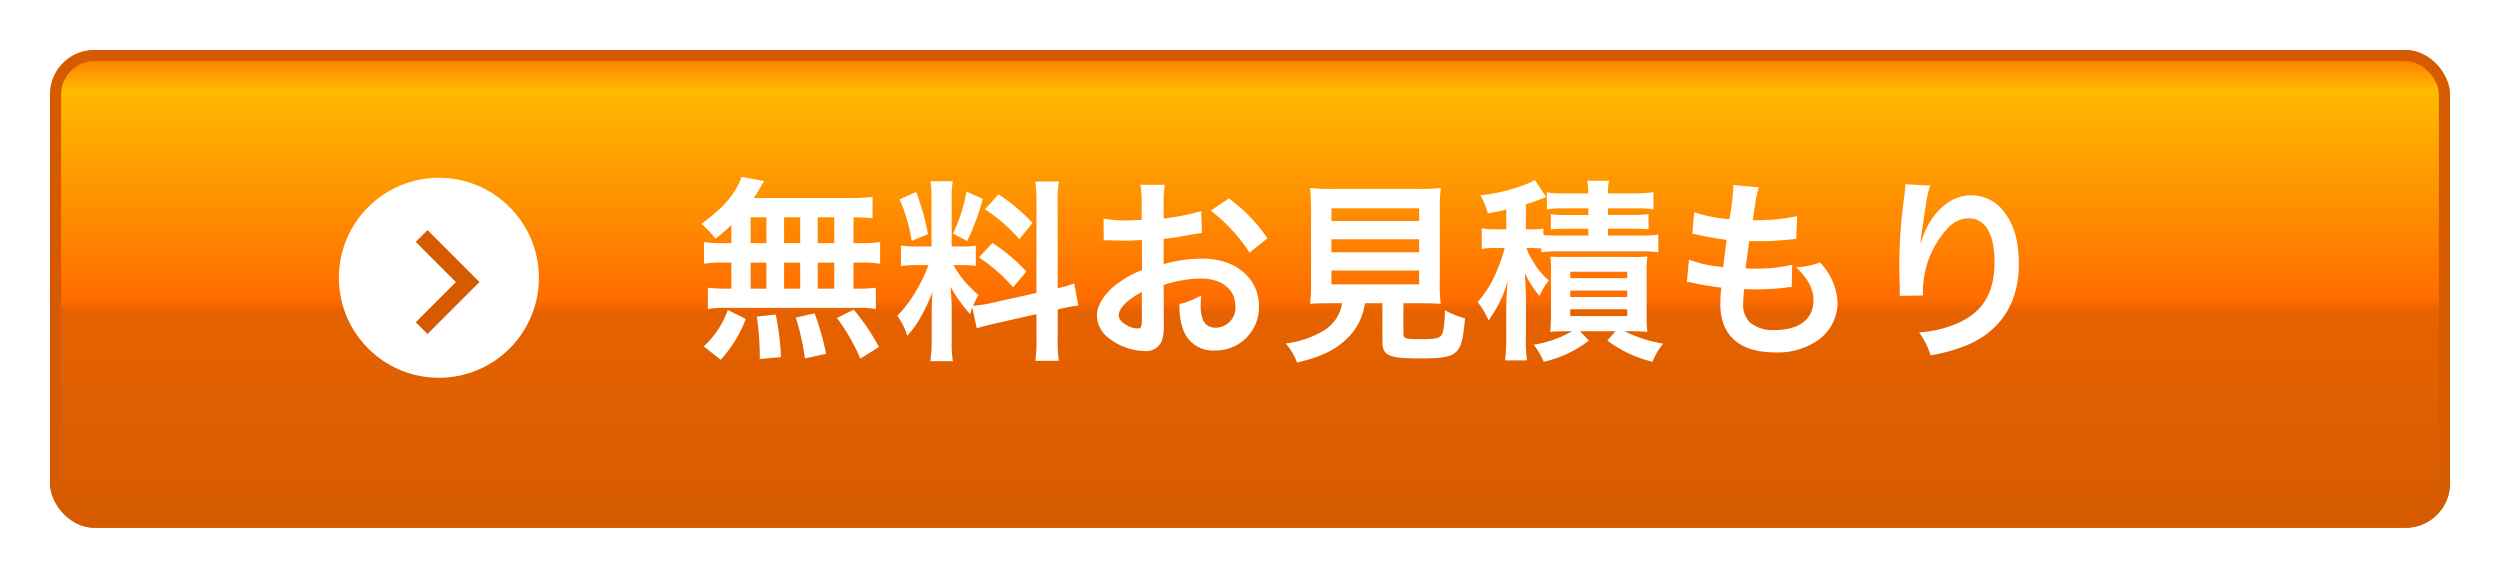
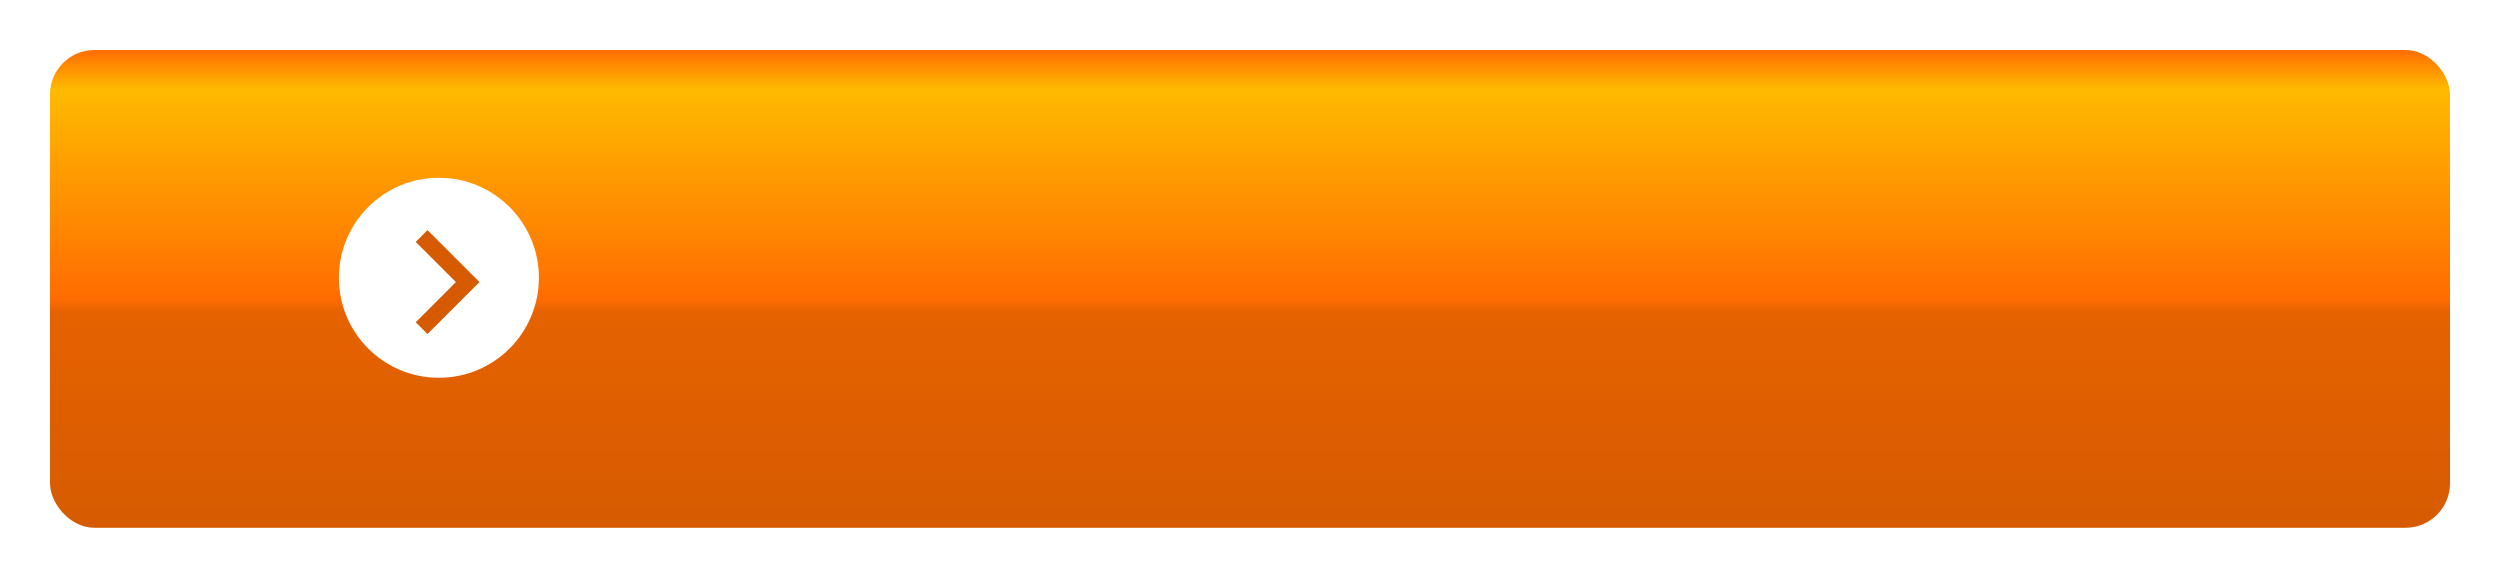
<svg xmlns="http://www.w3.org/2000/svg" width="450" height="104" viewBox="0 0 450 104">
  <defs>
    <linearGradient id="linear-gradient" x1="0.5" x2="0.5" y2="1" gradientUnits="objectBoundingBox">
      <stop offset="0" stop-color="#ff6c00" />
      <stop offset="0.084" stop-color="#ffba00" />
      <stop offset="0.522" stop-color="#ff6c00" />
      <stop offset="0.547" stop-color="#e66200" />
      <stop offset="1" stop-color="#d65b00" />
    </linearGradient>
    <filter id="長方形_102" x="0" y="0" width="450" height="104" filterUnits="userSpaceOnUse">
      <feOffset dy="3" input="SourceAlpha" />
      <feGaussianBlur stdDeviation="3" result="blur" />
      <feFlood flood-opacity="0.161" />
      <feComposite operator="in" in2="blur" />
      <feComposite in="SourceGraphic" />
    </filter>
    <filter id="パス_202" x="121.725" y="27.33" width="246.16" height="42.425" filterUnits="userSpaceOnUse">
      <feOffset input="SourceAlpha" />
      <feGaussianBlur stdDeviation="1.5" result="blur-2" />
      <feFlood flood-color="#d65b00" />
      <feComposite operator="in" in2="blur-2" />
      <feComposite in="SourceGraphic" />
    </filter>
  </defs>
  <g id="contact_area_btn" transform="translate(-699 -2425)">
    <g transform="matrix(1, 0, 0, 1, 699, 2425)" filter="url(#長方形_102)">
      <g id="長方形_102-2" data-name="長方形 102" transform="translate(9 6)" stroke="#d65b00" stroke-width="2" fill="url(#linear-gradient)">
        <rect width="432" height="86" rx="8" stroke="none" />
-         <rect x="1" y="1" width="430" height="84" rx="7" fill="none" />
      </g>
    </g>
    <g id="グループ_129" data-name="グループ 129" transform="translate(3)">
      <g transform="matrix(1, 0, 0, 1, 696, 2425)" filter="url(#パス_202)">
-         <path id="パス_202-2" data-name="パス 202" d="M6.65-18.235H5.145a18.171,18.171,0,0,1-3.43-.21v3.92a18.839,18.839,0,0,1,3.43-.21H6.65v4.69H5.845a22.482,22.482,0,0,1-3.43-.175v3.85A16.114,16.114,0,0,1,5.53-6.58H29.4a16.4,16.4,0,0,1,3.255.21v-3.85a20.19,20.19,0,0,1-3.325.175h-.7v-4.69h1.365a18.391,18.391,0,0,1,3.43.21v-3.92a18.171,18.171,0,0,1-3.43.21H28.63V-22.89c1.785.035,2.275.07,3.43.175v-3.85a33.2,33.2,0,0,1-4.41.21H10.675c.49-.735.77-1.19,1.12-1.785a11.112,11.112,0,0,1,.735-1.26l-4.06-.77a8.708,8.708,0,0,1-.735,1.715c-1.3,2.415-3.22,4.375-6.51,6.755A15.643,15.643,0,0,1,3.78-19.04a32.914,32.914,0,0,0,2.87-2.45Zm3.465-4.655H12.95v4.655H10.115Zm0,8.155H12.95v4.69H10.115Zm6.02,4.69v-4.69H19.04v4.69Zm0-8.19V-22.89H19.04v4.655Zm6.055,8.19v-4.69h2.975v4.69Zm0-8.19V-22.89h2.975v4.655ZM33.215.455a39.172,39.172,0,0,0-4.55-6.72L25.655-4.76a34.919,34.919,0,0,1,4.2,7.315ZM23.695,1.68A48.511,48.511,0,0,0,21.63-5.6l-3.395.77A40.5,40.5,0,0,1,19.88,2.52Zm-8.12.595A47.2,47.2,0,0,0,14.63-5.39l-3.395.385a60.782,60.782,0,0,1,.525,6.2V2.625Zm-10.85.49A23.056,23.056,0,0,0,9.24-4.585L6.02-6.2A16.652,16.652,0,0,1,1.68.35ZM50.82-2.9c.77-.245,1.785-.525,3.325-.875l7.42-1.68v4.235a25.378,25.378,0,0,1-.21,4.165H65.59a25.666,25.666,0,0,1-.21-4.13V-6.3l.35-.07A25.567,25.567,0,0,1,69.09-7l-.735-3.99a21.345,21.345,0,0,1-2.975.875v-15.19a24.738,24.738,0,0,1,.21-4.025H61.355a23.953,23.953,0,0,1,.21,4.06v16l-8.19,1.82a23.439,23.439,0,0,1-3.22.49,20.408,20.408,0,0,1,.98-1.96A18.587,18.587,0,0,1,46.62-14.28h1.26a20.356,20.356,0,0,1,2.765.14v-3.64a17.725,17.725,0,0,1-2.695.14H46.305v-8.33a20.9,20.9,0,0,1,.175-3.4H42.49a21.656,21.656,0,0,1,.175,3.43v8.3H40.32a17.381,17.381,0,0,1-3.15-.175v3.71a18.109,18.109,0,0,1,3.15-.175h1.82a29.511,29.511,0,0,1-1.855,3.955,23.014,23.014,0,0,1-3.78,5.18A10.542,10.542,0,0,1,38.29-1.54c1.855-2.065,2.975-4.025,4.55-7.875-.07,1.155-.14,2.8-.14,4.2V-.7a22.663,22.663,0,0,1-.245,3.71h4.06a20.7,20.7,0,0,1-.21-3.64V-6.4c0-1.12-.035-1.61-.21-3.99A25.893,25.893,0,0,0,49.63-5.46c.175-.56.21-.735.385-1.19ZM36.925-26.11a28.241,28.241,0,0,1,2.17,7.49l2.94-1.26A42.569,42.569,0,0,0,39.9-27.44Zm12.04-1.4a29.115,29.115,0,0,1-2.415,7.56L49.1-18.62a42.354,42.354,0,0,0,2.8-7.595Zm3.325,3.185a29.567,29.567,0,0,1,6.195,5.39l2.38-2.94A34,34,0,0,0,54.74-27.02ZM51.205-15.68a30.614,30.614,0,0,1,6.16,5.39l2.38-2.835a31.936,31.936,0,0,0-6.09-5.145Zm33.25,4.97a22.4,22.4,0,0,1,6.72-1.155c3.745,0,6.195,1.96,6.195,4.97A3.6,3.6,0,0,1,93.835-3.01,2.421,2.421,0,0,1,91.63-4.2a6.744,6.744,0,0,1-.49-3.08,12.136,12.136,0,0,1,.07-1.54,14.765,14.765,0,0,1-3.885,1.54,11.693,11.693,0,0,0,.6,4.48,5.65,5.65,0,0,0,5.74,3.885,7.775,7.775,0,0,0,7.945-7.98c0-4.97-4.165-8.54-10.01-8.54a24.27,24.27,0,0,0-7.14.98V-19c1.33-.14,2.03-.245,3.185-.455,2.415-.42,3.08-.525,3.71-.63l-.14-3.92a39.034,39.034,0,0,1-6.755,1.33v-2.24a21.488,21.488,0,0,1,.21-3.815H80.29a23.982,23.982,0,0,1,.21,4.025v2.31c-.385,0-.56,0-1.4.035-.49.035-.875.035-1.225.035a21.465,21.465,0,0,1-4.235-.315l.035,3.92a6.562,6.562,0,0,1,.735-.035c.1,0,.42,0,.875.035.42,0,1.4.035,1.925.035.875,0,1.365,0,1.89-.035,1.155-.07,1.155-.07,1.435-.07l.035,5.39a18.724,18.724,0,0,0-5.11,2.975c-1.925,1.68-3.01,3.535-3.01,5.18A5.141,5.141,0,0,0,74.375-1.3,10.9,10.9,0,0,0,80.99,1.19,3.075,3.075,0,0,0,84.21-.84a10.422,10.422,0,0,0,.28-2.975Zm-3.92,6.37c0,1.155-.175,1.47-.77,1.47a4.207,4.207,0,0,1-2.24-.77c-.805-.49-1.155-1.015-1.155-1.61,0-1.26,1.54-2.8,4.165-4.2Zm22.61-14.77a29.686,29.686,0,0,0-6.93-7.175l-3.29,2.2a29.888,29.888,0,0,1,7,7.56Zm13.44,11.69a7.012,7.012,0,0,1-3.325,4.935,17.487,17.487,0,0,1-6.825,2.31,10.982,10.982,0,0,1,2.03,3.43c4.025-.91,6.685-2.135,8.89-4.2A10.733,10.733,0,0,0,120.68-7.42h3.15V-.6c0,2.625,1.05,3.115,6.86,3.115,3.955,0,5.46-.28,6.44-1.19.875-.84,1.225-2.135,1.575-6.02a14.5,14.5,0,0,1-3.6-1.47c-.105,2.66-.28,3.99-.63,4.48-.42.6-1.12.735-3.815.735-2.73,0-3.045-.1-3.045-1.085V-7.42h3.01c1.435,0,2.8.035,3.71.105a26.119,26.119,0,0,1-.175-3.71V-23.8a41.653,41.653,0,0,1,.175-4.375,27.037,27.037,0,0,1-3.71.175H114.485a26.791,26.791,0,0,1-3.675-.175,42.638,42.638,0,0,1,.175,4.375v12.775a27.037,27.037,0,0,1-.175,3.71c.91-.07,2.1-.105,3.78-.105ZM114.66-24.5h15.785v2.275H114.66Zm0,5.565h15.785v2.345H114.66Zm0,5.635h15.785v2.485H114.66Zm37.765-3.29a22.519,22.519,0,0,1,3.255-.175h14.56a22.518,22.518,0,0,1,3.255.175v-3.185a20.819,20.819,0,0,1-3.255.175h-5.81v-1.225h4.41c1.505,0,2.065.035,2.9.1v-2.73a21.544,21.544,0,0,1-2.94.14H164.43V-24.5h5.075a19.972,19.972,0,0,1,3.115.175V-27.4a23.8,23.8,0,0,1-3.395.21h-4.8a9.636,9.636,0,0,1,.21-2.275h-3.955a8.368,8.368,0,0,1,.21,2.275h-4.13a22.374,22.374,0,0,1-3.325-.175v3.045a19.228,19.228,0,0,1,3.08-.175H160.9v1.19h-3.92a20.821,20.821,0,0,1-2.835-.14v2.73c.84-.07,1.4-.1,2.835-.1h3.92V-19.6H155.68a28.313,28.313,0,0,1-2.87-.1V-20.86a13.232,13.232,0,0,1-2.31.14h-.84v-4.515a31.15,31.15,0,0,0,3.045-1.085c.315-.1.385-.14.6-.21l-2.03-3.08a6.849,6.849,0,0,1-1.435.7,30.785,30.785,0,0,1-8.365,2.065,13.305,13.305,0,0,1,1.33,3.255c1.75-.315,2.275-.42,3.325-.7v3.57H144.48a15.232,15.232,0,0,1-2.765-.175v3.71a14.691,14.691,0,0,1,2.66-.175h1.47a25.681,25.681,0,0,1-1.33,3.885A19.4,19.4,0,0,1,140.98-7.63a15.059,15.059,0,0,1,1.96,3.29,21.623,21.623,0,0,0,3.43-7.035c-.14,1.68-.245,3.5-.245,5.215v4.935a33.35,33.35,0,0,1-.21,4.1h3.955a24.15,24.15,0,0,1-.21-4.13V-8.75c-.105-2.975-.105-2.975-.21-4.165a17.808,17.808,0,0,0,2.66,4.2,11.193,11.193,0,0,1,1.68-2.8,13.417,13.417,0,0,1-2.94-3.605,10.237,10.237,0,0,1-1.085-2.24h.665a16.764,16.764,0,0,1,2,.105Zm5.53,14.21a19.181,19.181,0,0,1-6.9,2.415,14.1,14.1,0,0,1,1.82,3.08A20.54,20.54,0,0,0,161-.7l-1.61-1.68h6.4L164.325-.7a22.09,22.09,0,0,0,8.12,3.815A11.841,11.841,0,0,1,174.37-.14,25.4,25.4,0,0,1,167.4-2.38h1.19c1.12,0,1.995.035,2.94.105a22.677,22.677,0,0,1-.14-3.185v-7.28a21.523,21.523,0,0,1,.14-3.115,21.3,21.3,0,0,1-3.01.105h-11.55c-1.47,0-2.1,0-2.9-.07a20.441,20.441,0,0,1,.1,2.94v7.455a26.588,26.588,0,0,1-.14,3.15c.77-.07.77-.07,3.01-.105Zm-.315-10.71H167.9v1.155H157.64Zm0,3.395H167.9V-8.54H157.64Zm0,3.36H167.9V-5.11H157.64Zm21-4.9a5.928,5.928,0,0,1,1.33.21c1.4.315,2.765.525,4.865.8a23.9,23.9,0,0,0-.175,2.975c0,5.635,3.465,8.68,9.835,8.68a12.575,12.575,0,0,0,7.91-2.31,8.327,8.327,0,0,0,3.36-6.545,10.886,10.886,0,0,0-1.505-5.145,13.45,13.45,0,0,0-1.645-2.2,12.933,12.933,0,0,1-4.34.875c2.1,1.925,3.15,3.885,3.15,5.915,0,3.43-2.555,5.39-7,5.39a6.368,6.368,0,0,1-4.34-1.295,4.376,4.376,0,0,1-1.3-3.605,24.822,24.822,0,0,1,.175-2.485c1.365.07,1.68.07,2.24.07a50.974,50.974,0,0,0,5.25-.315,4.5,4.5,0,0,1,1.05-.1l.1-4.025a27.981,27.981,0,0,1-6.685.7c-.385,0-.665,0-1.715-.035.21-1.68.315-2.38.665-4.935,1.505.035,1.82.035,2.17.035,1.26,0,2.38-.07,4.9-.28.77-.07.945-.1,1.4-.14l.14-4.1a34.77,34.77,0,0,1-7.98.735c.63-4.305.735-4.83,1.12-5.915l-4.655-.42a1.45,1.45,0,0,1,.035.35,41.2,41.2,0,0,1-.7,5.81,26.558,26.558,0,0,1-6.335-1.26l-.35,3.85c.525.1.7.14,1.19.245a45.905,45.905,0,0,0,5.005.875c-.175,1.3-.49,3.64-.63,4.9a22.95,22.95,0,0,1-6.16-1.33Zm39.34-17.6a8.225,8.225,0,0,1-.1,1.19l-.525,4.34c-.28,2.415-.49,6.3-.49,9.135,0,.7.07,3.29.1,4.305V-9.2a2.721,2.721,0,0,1-.035.455l4.2-.07v-.735a16.781,16.781,0,0,1,4.41-11.305,5.209,5.209,0,0,1,3.78-1.855c3.01,0,4.69,2.8,4.69,7.84,0,5.32-1.855,8.645-5.915,10.71A20.431,20.431,0,0,1,220.43-2.17a13.387,13.387,0,0,1,2.065,4.13A29.849,29.849,0,0,0,229.355,0c5.88-2.59,9.03-7.63,9.03-14.385,0-4.13-.77-6.965-2.52-9.31a7.329,7.329,0,0,0-5.985-3.15c-2.555,0-4.725,1.19-6.65,3.57a14.15,14.15,0,0,0-2.205,4.165,7.687,7.687,0,0,1-.21.77h-.1c.07-.84.21-2.03.455-3.5.665-4.655.84-5.565,1.26-6.755Z" transform="translate(125 62)" fill="#fff" />
-       </g>
+         </g>
      <g id="グループ_115" data-name="グループ 115" transform="translate(757.293 2457.491)">
        <circle id="楕円形_7" data-name="楕円形 7" cx="18" cy="18" r="18" transform="translate(-0.293 -0.491)" fill="#fff" />
        <path id="パス_65" data-name="パス 65" d="M3535.316,36.451l8.292,8.292-8.292,8.292" transform="translate(-3520.718 -26.462)" fill="none" stroke="#d65b00" stroke-width="3" />
      </g>
    </g>
  </g>
</svg>